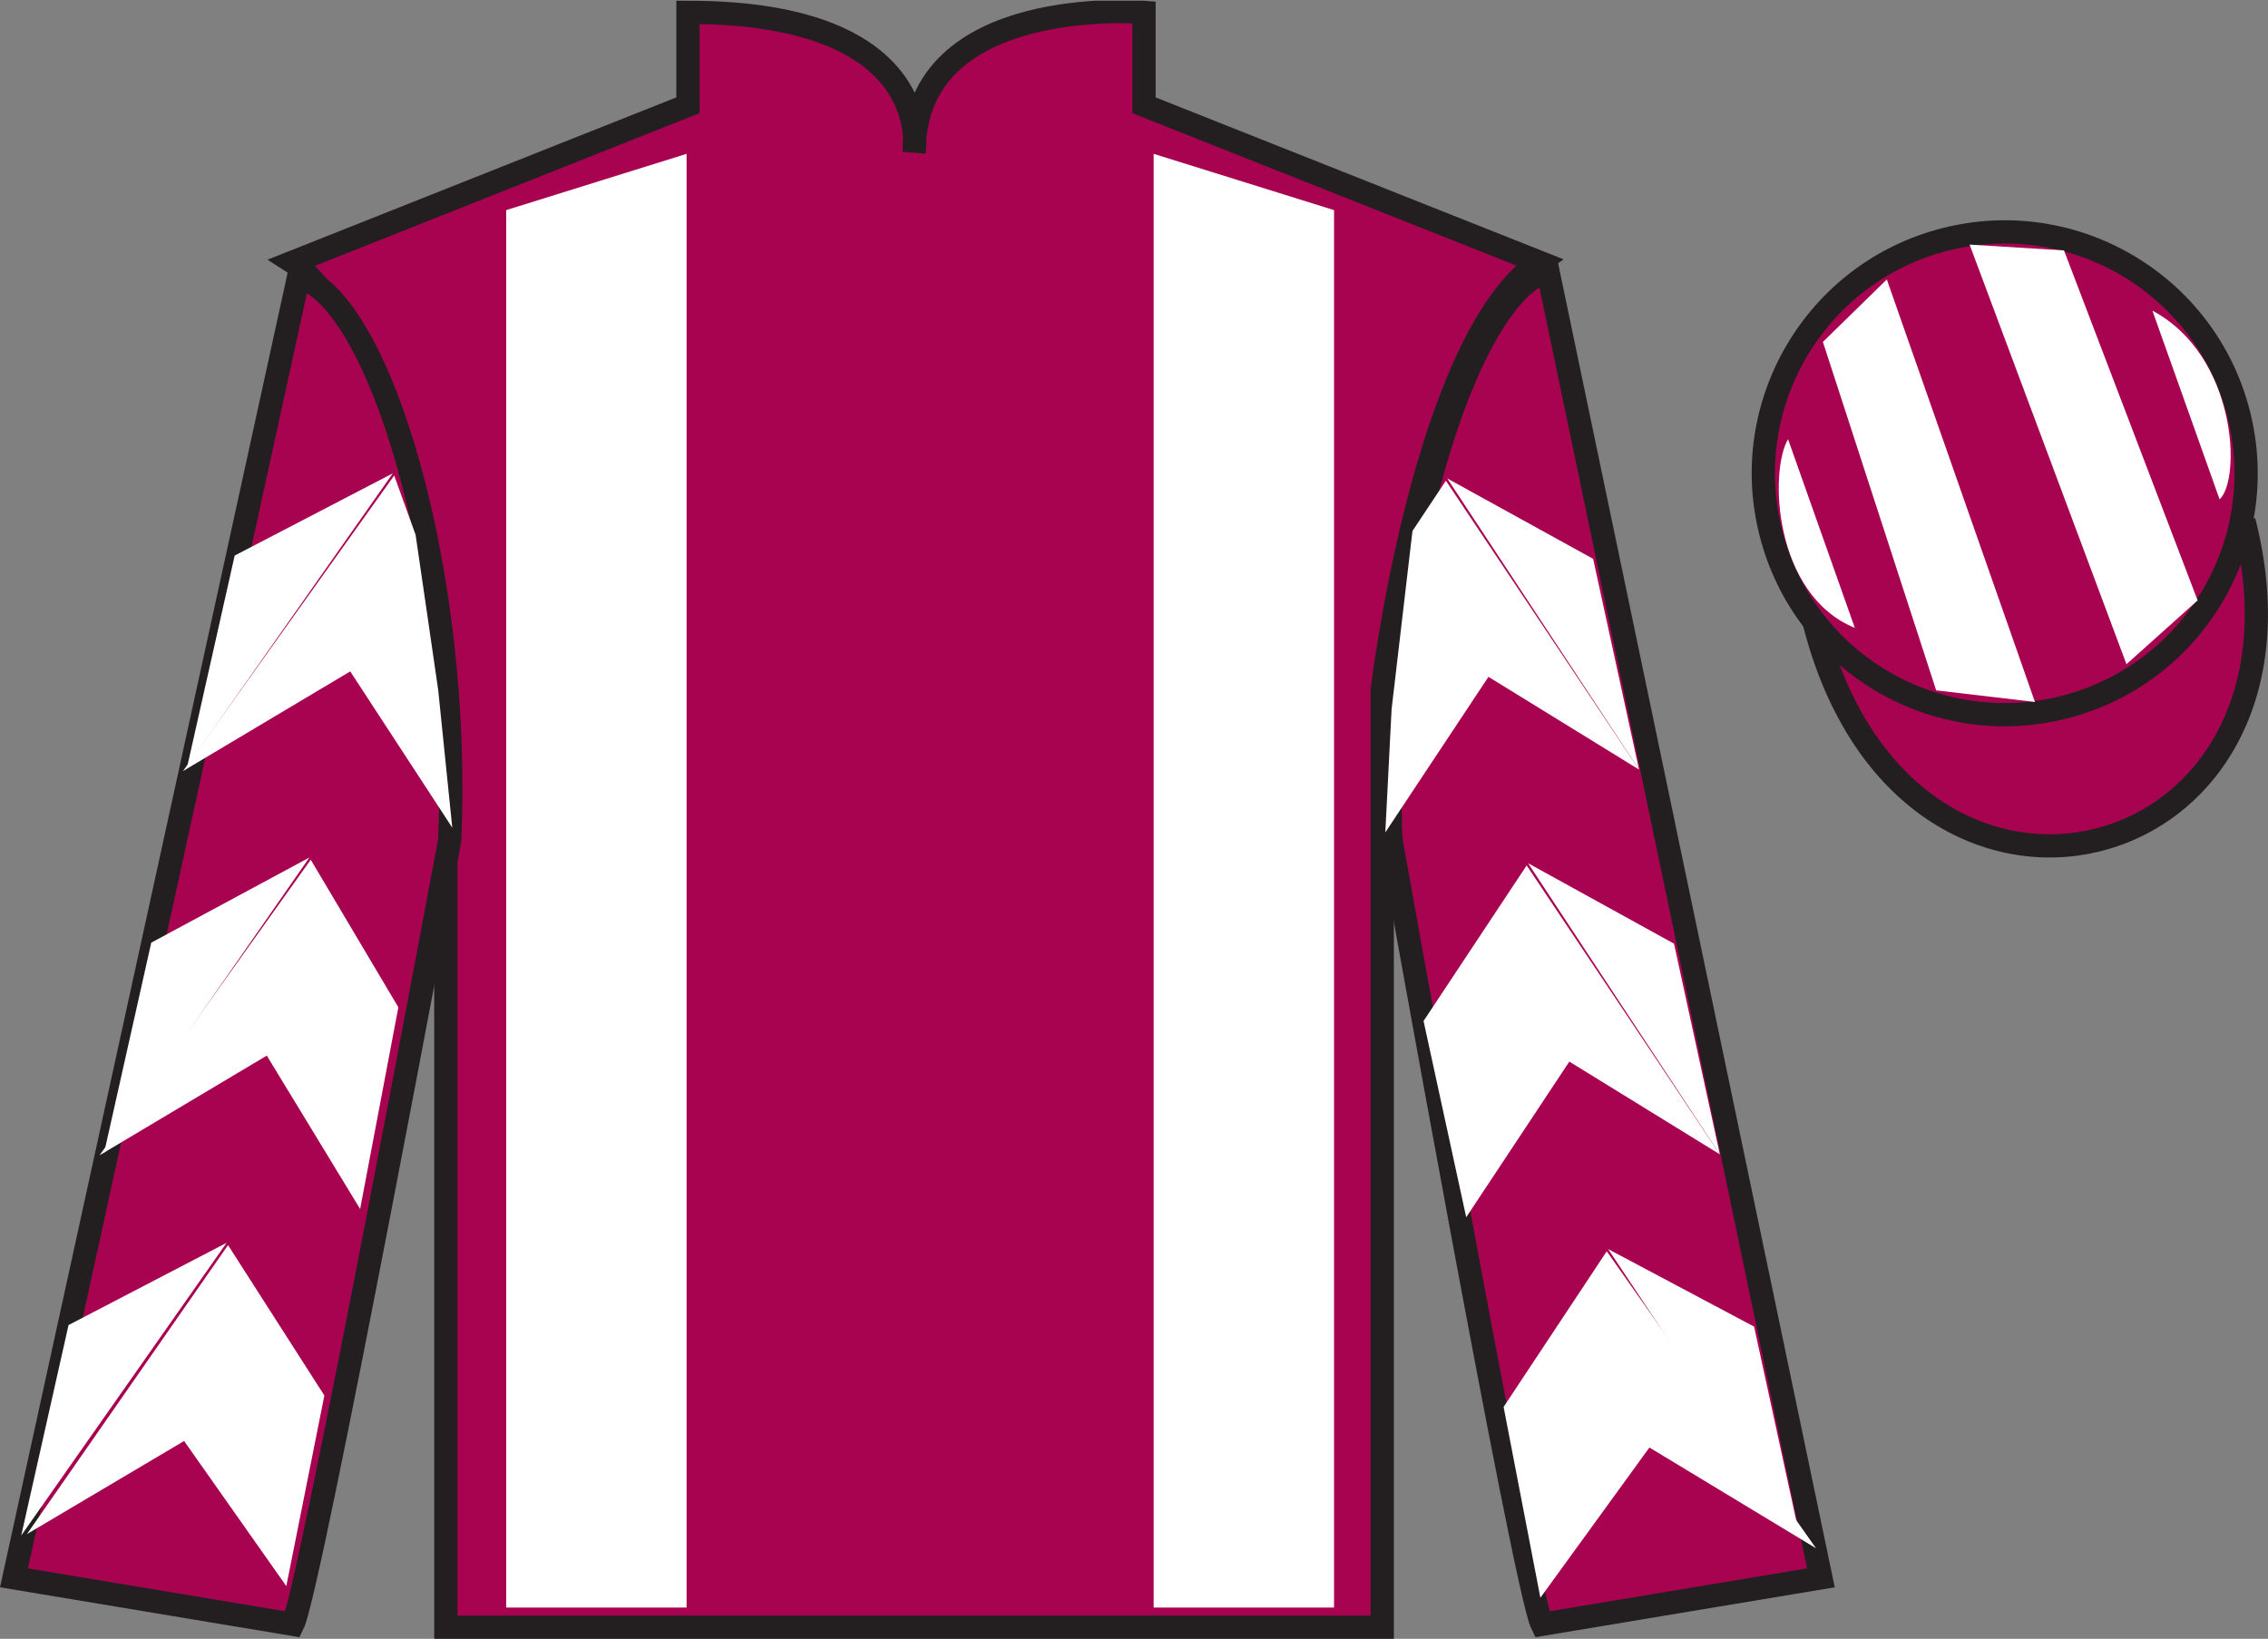
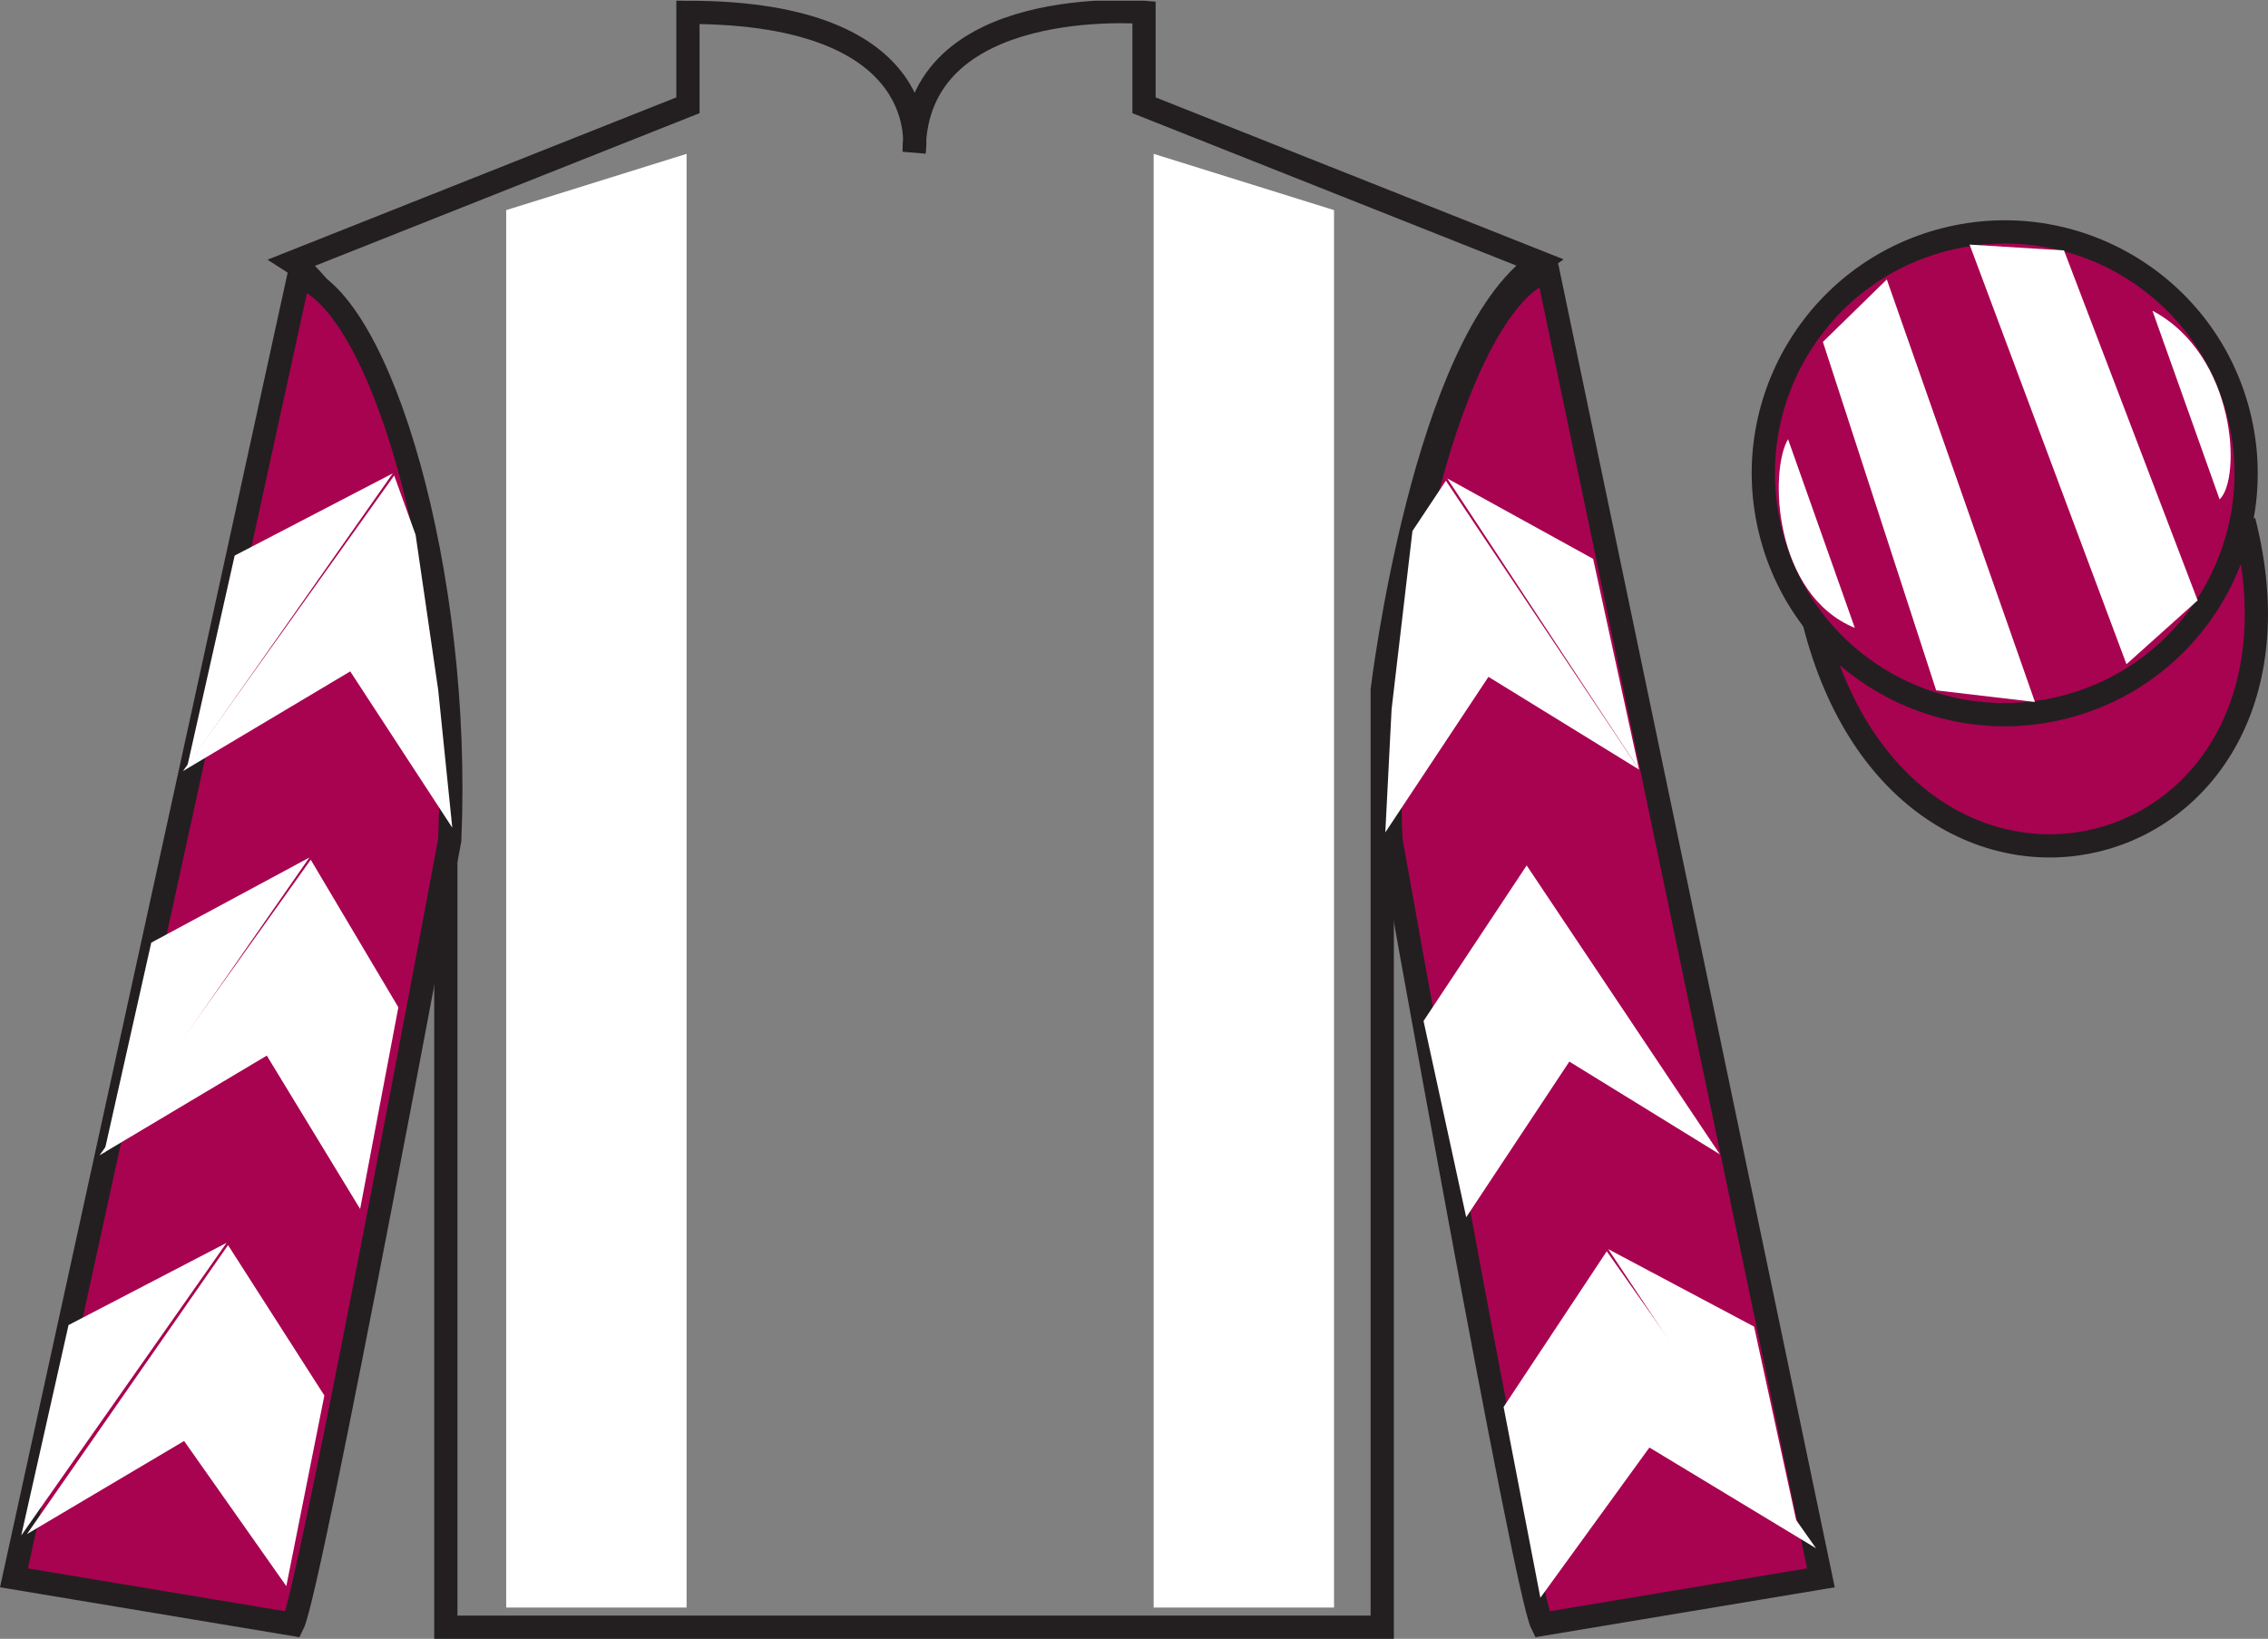
<svg xmlns="http://www.w3.org/2000/svg" width="97.59pt" height="70.53pt" viewBox="0 0 97.59 70.53" version="1.1">
  <rect x="0" y="0" width="97.59" height="70.53" fill="#808080" stroke="none" />
  <defs>
    <clipPath id="clip1">
      <path d="M 0 70.531 L 97.59 70.531 L 97.59 0.031 L 0 0.031 L 0 70.531 Z M 0 70.531 " />
    </clipPath>
  </defs>
  <g id="surface0">
    <g clip-path="url(#clip1)" clip-rule="nonzero">
-       <path style=" stroke:none;fill-rule:nonzero;fill:rgb(65.882%,1.34%,31.255%);fill-opacity:1;" d="M 12.602 11.281 C 12.602 11.281 17.684 14.531 19.184 29.863 C 19.184 29.863 19.184 44.863 19.184 70.031 L 59.477 70.031 L 59.477 29.695 C 59.477 29.695 61.27 14.695 66.227 11.281 L 49.227 4.531 L 49.227 0.531 C 49.227 0.531 39.336 -0.305 39.336 6.531 C 39.336 6.531 40.352 0.531 29.602 0.531 L 29.602 4.531 L 12.602 11.281 " />
      <path style="fill:none;stroke-width:10;stroke-linecap:butt;stroke-linejoin:miter;stroke:rgb(13.73%,12.16%,12.549%);stroke-opacity:1;stroke-miterlimit:4;" d="M 126.016 592.487 C 126.016 592.487 176.836 559.987 191.836 406.667 C 191.836 406.667 191.836 256.667 191.836 4.987 L 594.766 4.987 L 594.766 408.347 C 594.766 408.347 612.695 558.347 662.266 592.487 L 492.266 659.987 L 492.266 699.987 C 492.266 699.987 393.359 708.347 393.359 639.987 C 393.359 639.987 403.516 699.987 296.016 699.987 L 296.016 659.987 L 126.016 592.487 Z M 126.016 592.487 " transform="matrix(0.1,0,0,-0.1,0,70.53)" />
      <path style=" stroke:none;fill-rule:nonzero;fill:rgb(65.882%,1.34%,31.255%);fill-opacity:1;" d="M 12.602 69.906 C 13.352 68.406 19.352 36.156 19.352 36.156 C 19.852 24.656 16.352 12.906 12.852 11.906 L 0.602 67.906 L 12.602 69.906 " />
      <path style="fill:none;stroke-width:10;stroke-linecap:butt;stroke-linejoin:miter;stroke:rgb(13.73%,12.16%,12.549%);stroke-opacity:1;stroke-miterlimit:4;" d="M 126.016 6.237 C 133.516 21.238 193.516 343.738 193.516 343.738 C 198.516 458.738 163.516 576.237 128.516 586.237 L 6.016 26.238 L 126.016 6.237 Z M 126.016 6.237 " transform="matrix(0.1,0,0,-0.1,0,70.53)" />
      <path style=" stroke:none;fill-rule:nonzero;fill:rgb(65.882%,1.34%,31.255%);fill-opacity:1;" d="M 78.352 67.906 L 66.602 11.656 C 63.102 12.656 59.352 24.656 59.852 36.156 C 59.852 36.156 65.602 68.406 66.352 69.906 L 78.352 67.906 " />
      <path style="fill:none;stroke-width:10;stroke-linecap:butt;stroke-linejoin:miter;stroke:rgb(13.73%,12.16%,12.549%);stroke-opacity:1;stroke-miterlimit:4;" d="M 783.516 26.238 L 666.016 588.737 C 631.016 578.737 593.516 458.738 598.516 343.738 C 598.516 343.738 656.016 21.238 663.516 6.237 L 783.516 26.238 Z M 783.516 26.238 " transform="matrix(0.1,0,0,-0.1,0,70.53)" />
      <path style="fill-rule:nonzero;fill:rgb(65.882%,1.34%,31.255%);fill-opacity:1;stroke-width:10;stroke-linecap:butt;stroke-linejoin:miter;stroke:rgb(13.73%,12.16%,12.549%);stroke-opacity:1;stroke-miterlimit:4;" d="M 780.703 437.175 C 820.391 281.511 1004.336 329.128 965.547 481.12 " transform="matrix(0.1,0,0,-0.1,0,70.53)" />
      <path style=" stroke:none;fill-rule:nonzero;fill:rgb(100%,100%,100%);fill-opacity:1;" d="M 29.543 69.184 L 29.543 6.621 L 21.781 9.043 L 21.781 69.184 L 29.543 69.184 " />
      <path style=" stroke:none;fill-rule:nonzero;fill:rgb(100%,100%,100%);fill-opacity:1;" d="M 49.641 69.184 L 49.641 6.621 L 57.402 9.043 L 57.402 69.184 L 49.641 69.184 " />
      <path style=" stroke:none;fill-rule:nonzero;fill:rgb(65.882%,1.34%,31.255%);fill-opacity:1;" d="M 88.828 30.434 C 94.387 29.016 97.742 23.359 96.324 17.801 C 94.906 12.242 89.25 8.887 83.691 10.305 C 78.137 11.723 74.781 17.379 76.199 22.938 C 77.613 28.496 83.27 31.852 88.828 30.434 " />
      <path style="fill:none;stroke-width:10;stroke-linecap:butt;stroke-linejoin:miter;stroke:rgb(13.73%,12.16%,12.549%);stroke-opacity:1;stroke-miterlimit:4;" d="M 888.281 400.964 C 943.867 415.144 977.422 471.706 963.242 527.292 C 949.062 582.878 892.5 616.433 836.914 602.253 C 781.367 588.073 747.812 531.511 761.992 475.925 C 776.133 420.339 832.695 386.784 888.281 400.964 Z M 888.281 400.964 " transform="matrix(0.1,0,0,-0.1,0,70.53)" />
      <path style=" stroke:none;fill-rule:nonzero;fill:rgb(100%,100%,100%);fill-opacity:1;" d="M 7.875 33.184 L 15.07 28.895 L 19.461 35.621 L 18.855 29.691 L 17.883 23.016 L 16.961 20.465 " />
      <path style=" stroke:none;fill-rule:nonzero;fill:rgb(100%,100%,100%);fill-opacity:1;" d="M 16.902 20.371 L 10.098 23.91 L 8.062 32.965 " />
-       <path style=" stroke:none;fill-rule:nonzero;fill:rgb(100%,100%,100%);fill-opacity:1;" d="M 0.727 66.305 L 7.922 62.016 " />
-       <path style=" stroke:none;fill-rule:nonzero;fill:rgb(100%,100%,100%);fill-opacity:1;" d="M 14.207 60.309 L 9.812 53.586 " />
      <path style=" stroke:none;fill-rule:nonzero;fill:rgb(100%,100%,100%);fill-opacity:1;" d="M 9.75 53.488 L 2.949 57.027 " />
      <path style=" stroke:none;fill-rule:nonzero;fill:rgb(100%,100%,100%);fill-opacity:1;" d="M 1.16 66.023 L 7.922 62.016 L 12.32 68.262 L 13.957 60.059 L 9.812 53.586 " />
      <path style=" stroke:none;fill-rule:nonzero;fill:rgb(100%,100%,100%);fill-opacity:1;" d="M 9.75 53.488 L 2.949 57.027 L 0.914 66.082 " />
      <path style=" stroke:none;fill-rule:nonzero;fill:rgb(100%,100%,100%);fill-opacity:1;" d="M 4.285 49.719 L 11.48 45.43 L 15.496 52.031 L 17.141 43.352 L 13.371 37 " />
      <path style=" stroke:none;fill-rule:nonzero;fill:rgb(100%,100%,100%);fill-opacity:1;" d="M 13.312 36.906 L 6.508 40.57 L 4.477 49.625 " />
      <path style=" stroke:none;fill-rule:nonzero;fill:rgb(100%,100%,100%);fill-opacity:1;" d="M 70.527 33.121 L 64.047 29.129 L 59.609 35.824 L 59.879 30.523 L 60.777 22.852 L 62.215 20.688 " />
      <path style=" stroke:none;fill-rule:nonzero;fill:rgb(100%,100%,100%);fill-opacity:1;" d="M 62.273 20.59 L 68.551 24.051 L 70.527 33.121 " />
-       <path style=" stroke:none;fill-rule:nonzero;fill:rgb(100%,100%,100%);fill-opacity:1;" d="M 78.141 66.633 L 70.973 62.297 " />
      <path style=" stroke:none;fill-rule:nonzero;fill:rgb(100%,100%,100%);fill-opacity:1;" d="M 64.699 60.551 L 69.137 53.852 " />
      <path style=" stroke:none;fill-rule:nonzero;fill:rgb(100%,100%,100%);fill-opacity:1;" d="M 78.141 66.633 L 70.973 62.297 L 66.281 68.762 L 64.699 60.551 L 69.137 53.852 " />
      <path style=" stroke:none;fill-rule:nonzero;fill:rgb(100%,100%,100%);fill-opacity:1;" d="M 69.199 53.758 L 75.477 57.094 L 77.449 66.164 " />
      <path style=" stroke:none;fill-rule:nonzero;fill:rgb(100%,100%,100%);fill-opacity:1;" d="M 74.004 49.68 L 67.527 45.688 L 63.09 52.387 L 61.254 43.941 L 65.691 37.246 " />
-       <path style=" stroke:none;fill-rule:nonzero;fill:rgb(100%,100%,100%);fill-opacity:1;" d="M 65.754 37.152 L 72.031 40.613 L 74.004 49.68 " />
      <path style=" stroke:none;fill-rule:nonzero;fill:rgb(100%,100%,100%);fill-opacity:1;" d="M 76.938 18.902 L 79.812 27.023 C 76.312 25.59 76.125 20.277 76.938 18.902 " />
      <path style=" stroke:none;fill-rule:nonzero;fill:rgb(100%,100%,100%);fill-opacity:1;" d="M 78.438 14.715 L 83.312 29.711 L 87.562 30.211 L 81.188 12.027 L 78.438 14.715 " />
      <path style=" stroke:none;fill-rule:nonzero;fill:rgb(100%,100%,100%);fill-opacity:1;" d="M 84.75 10.527 L 91.5 28.586 L 94.562 25.84 L 88.812 10.777 L 84.75 10.527 " />
      <path style=" stroke:none;fill-rule:nonzero;fill:rgb(100%,100%,100%);fill-opacity:1;" d="M 95.508 21.492 L 92.617 13.371 C 96.246 15.305 96.445 20.617 95.508 21.492 " />
    </g>
  </g>
</svg>